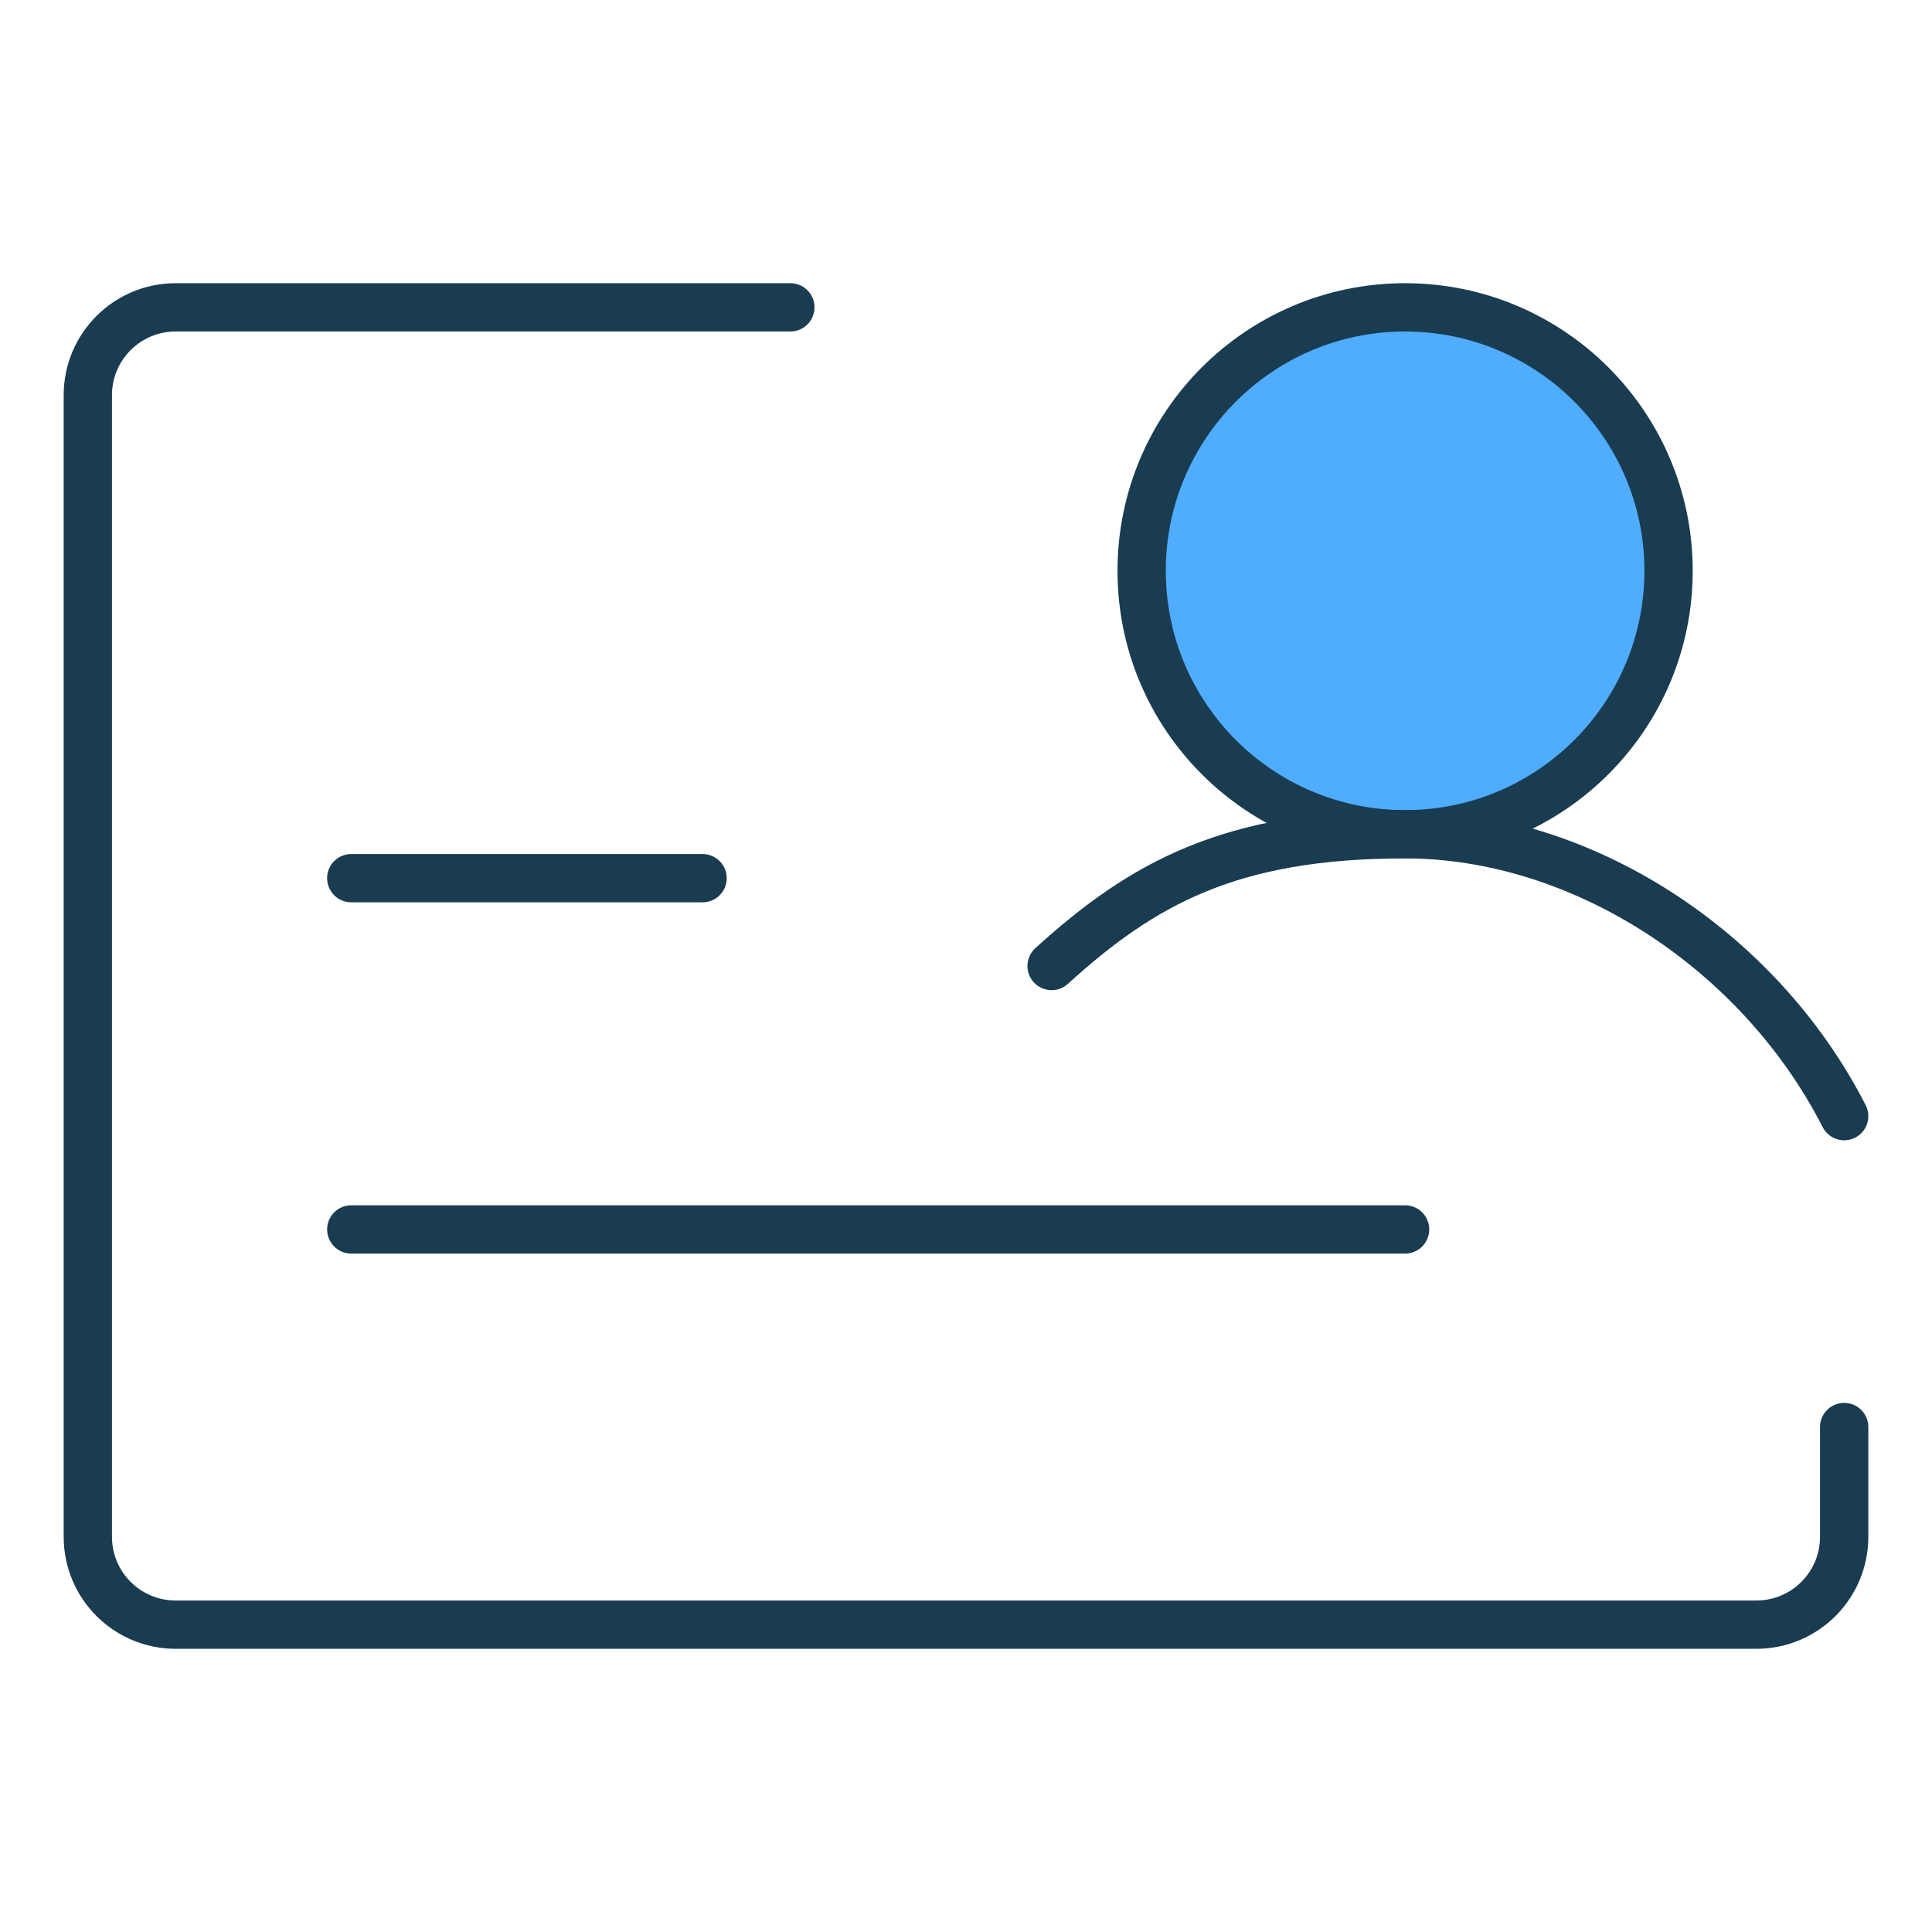
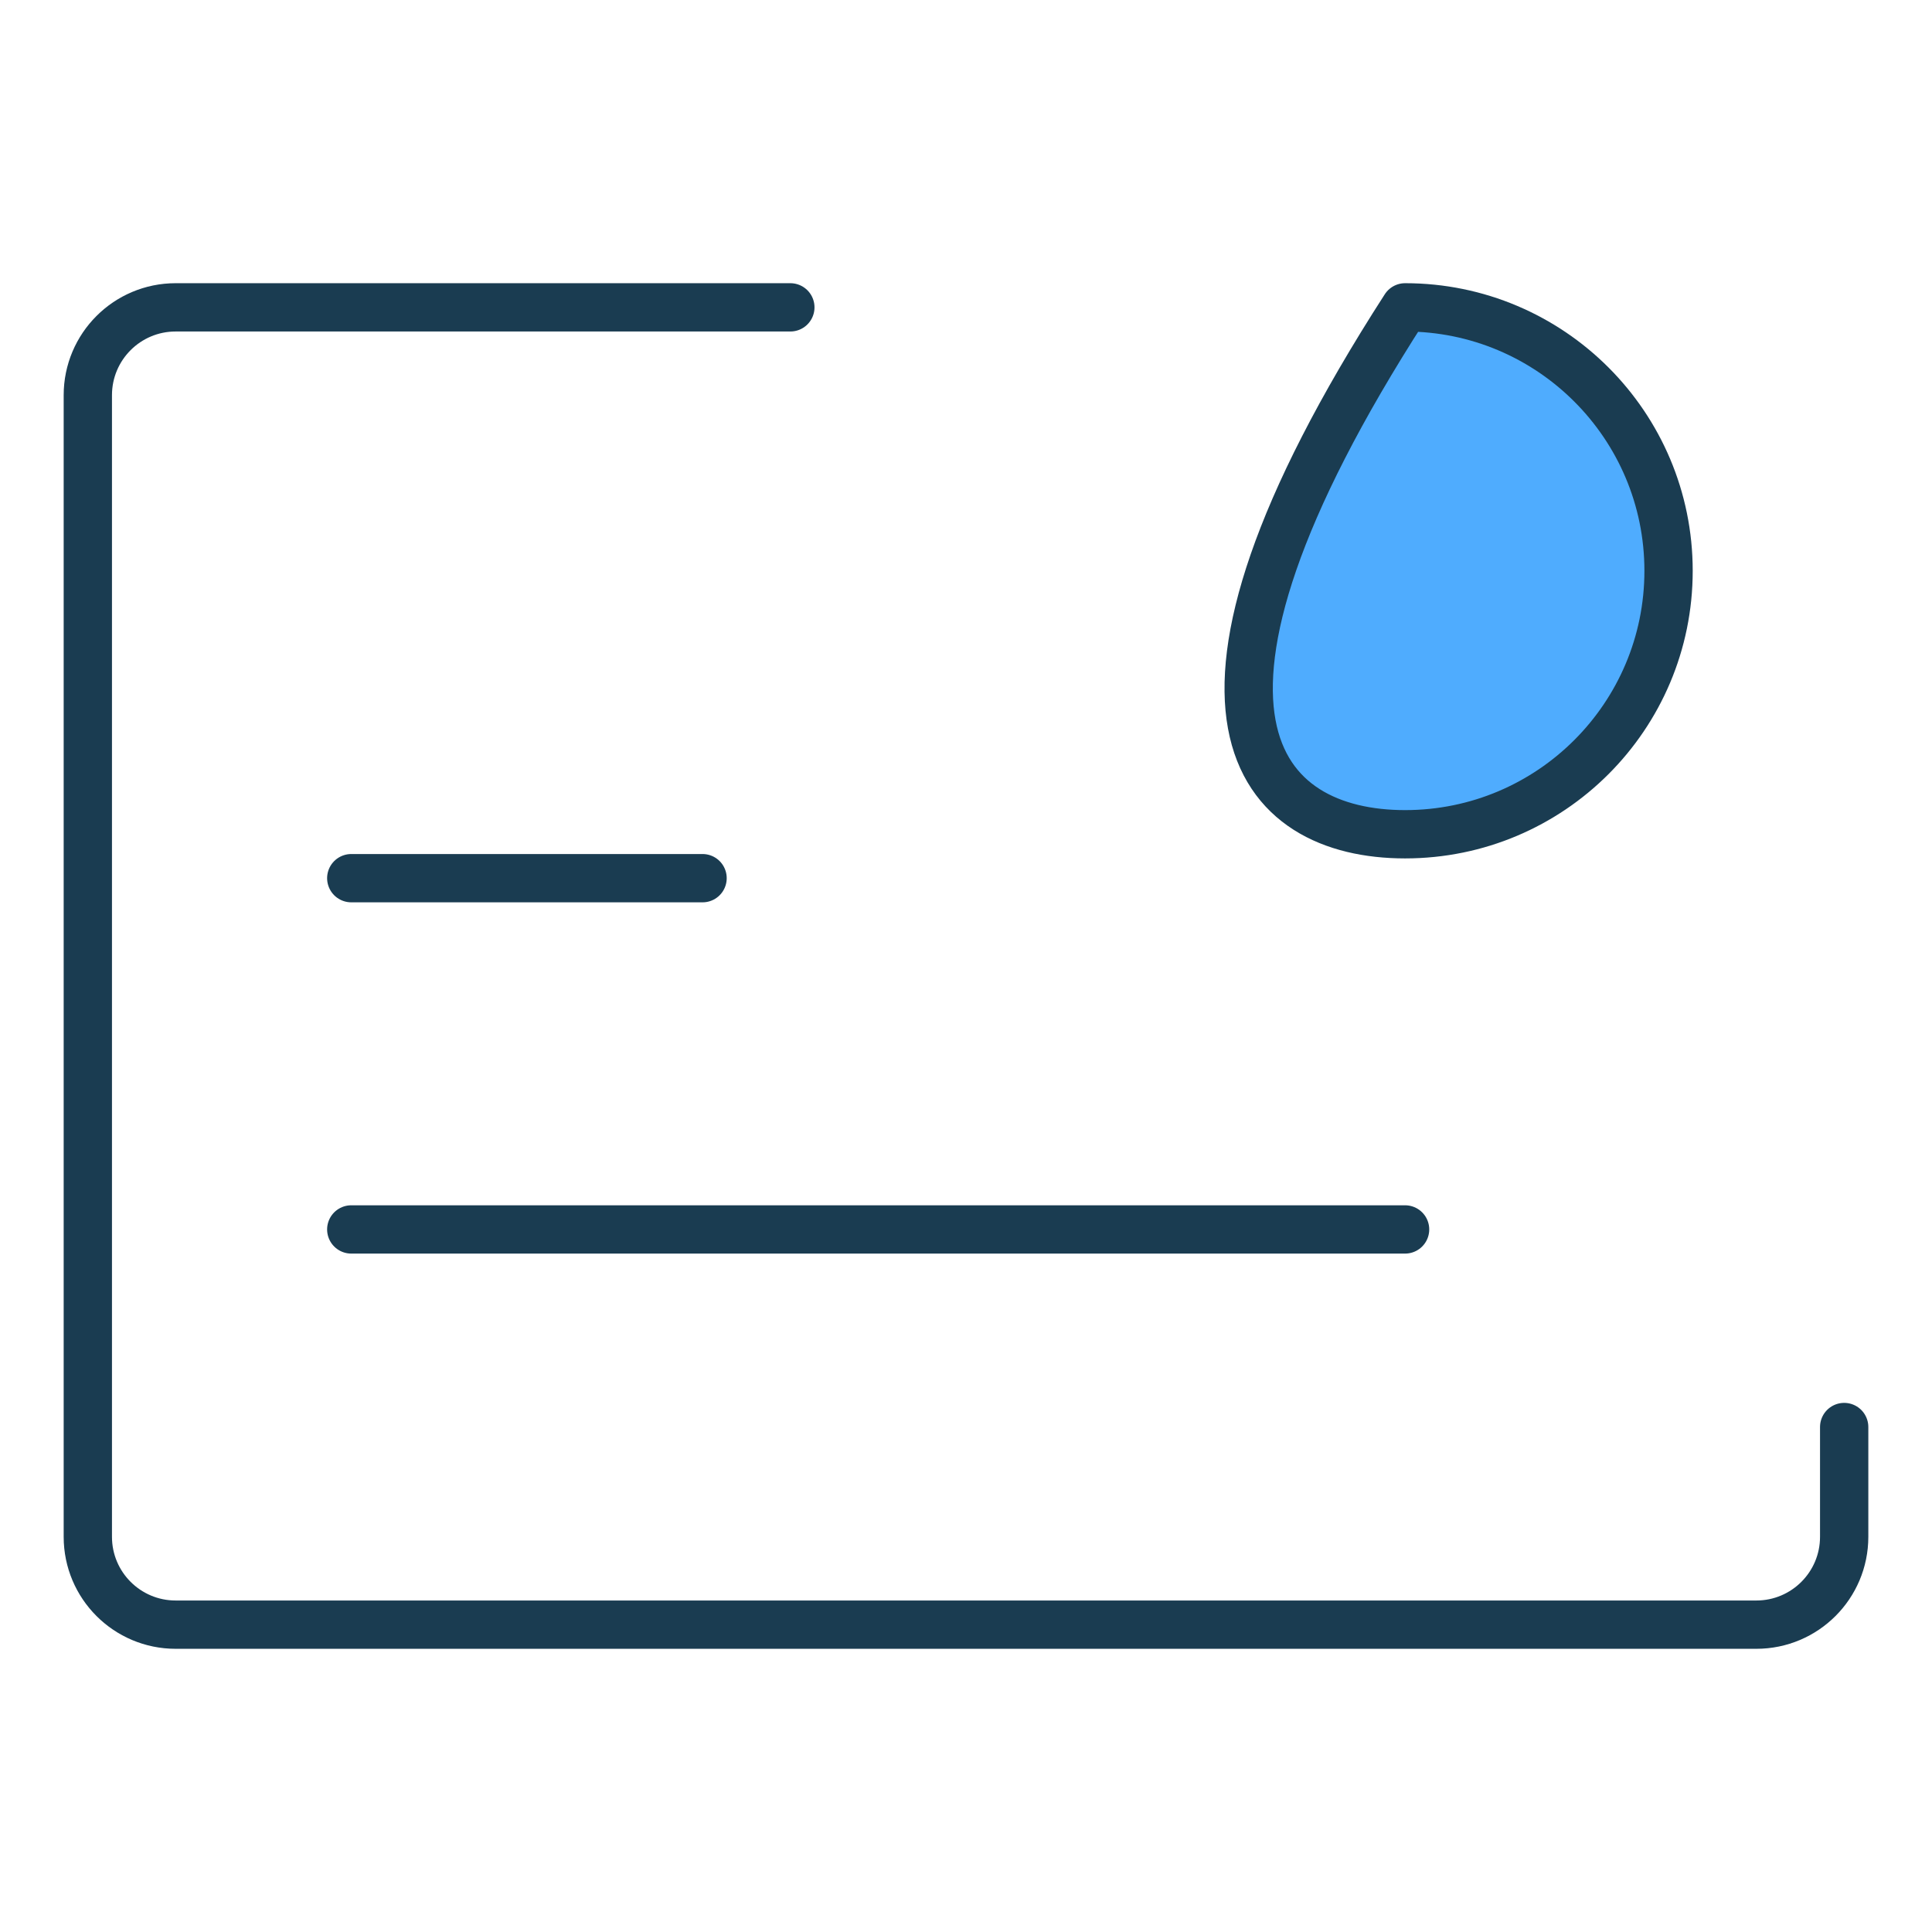
<svg xmlns="http://www.w3.org/2000/svg" width="48" height="48" viewBox="0 0 48 48" fill="none">
  <path d="M19.636 7.636H4.364C3.159 7.636 2.182 8.613 2.182 9.818V38.182C2.182 39.387 3.159 40.364 4.364 40.364H43.636C44.841 40.364 45.818 39.387 45.818 38.182V35.454" stroke="#1A3C51" stroke-width="1.2" stroke-linecap="round" stroke-linejoin="round" />
  <path d="M8.727 21.818H17.455" stroke="#1A3C51" stroke-width="1.2" stroke-linecap="round" />
  <path d="M8.727 30.545H34.909" stroke="#1A3C51" stroke-width="1.2" stroke-linecap="round" />
-   <path d="M34.909 20.727C38.524 20.727 41.455 17.797 41.455 14.182C41.455 10.567 38.524 7.636 34.909 7.636C31.294 7.636 28.364 10.567 28.364 14.182C28.364 17.797 31.294 20.727 34.909 20.727Z" fill="#4FACFE" stroke="#1A3C51" stroke-width="1.2" stroke-linecap="round" stroke-linejoin="round" />
-   <path d="M45.818 27.73C43.687 23.566 39.273 20.727 34.909 20.727C30.545 20.727 28.371 21.963 26.127 24" stroke="#1A3C51" stroke-width="1.2" stroke-linecap="round" stroke-linejoin="round" />
+   <path d="M34.909 20.727C38.524 20.727 41.455 17.797 41.455 14.182C41.455 10.567 38.524 7.636 34.909 7.636C28.364 17.797 31.294 20.727 34.909 20.727Z" fill="#4FACFE" stroke="#1A3C51" stroke-width="1.2" stroke-linecap="round" stroke-linejoin="round" />
</svg>